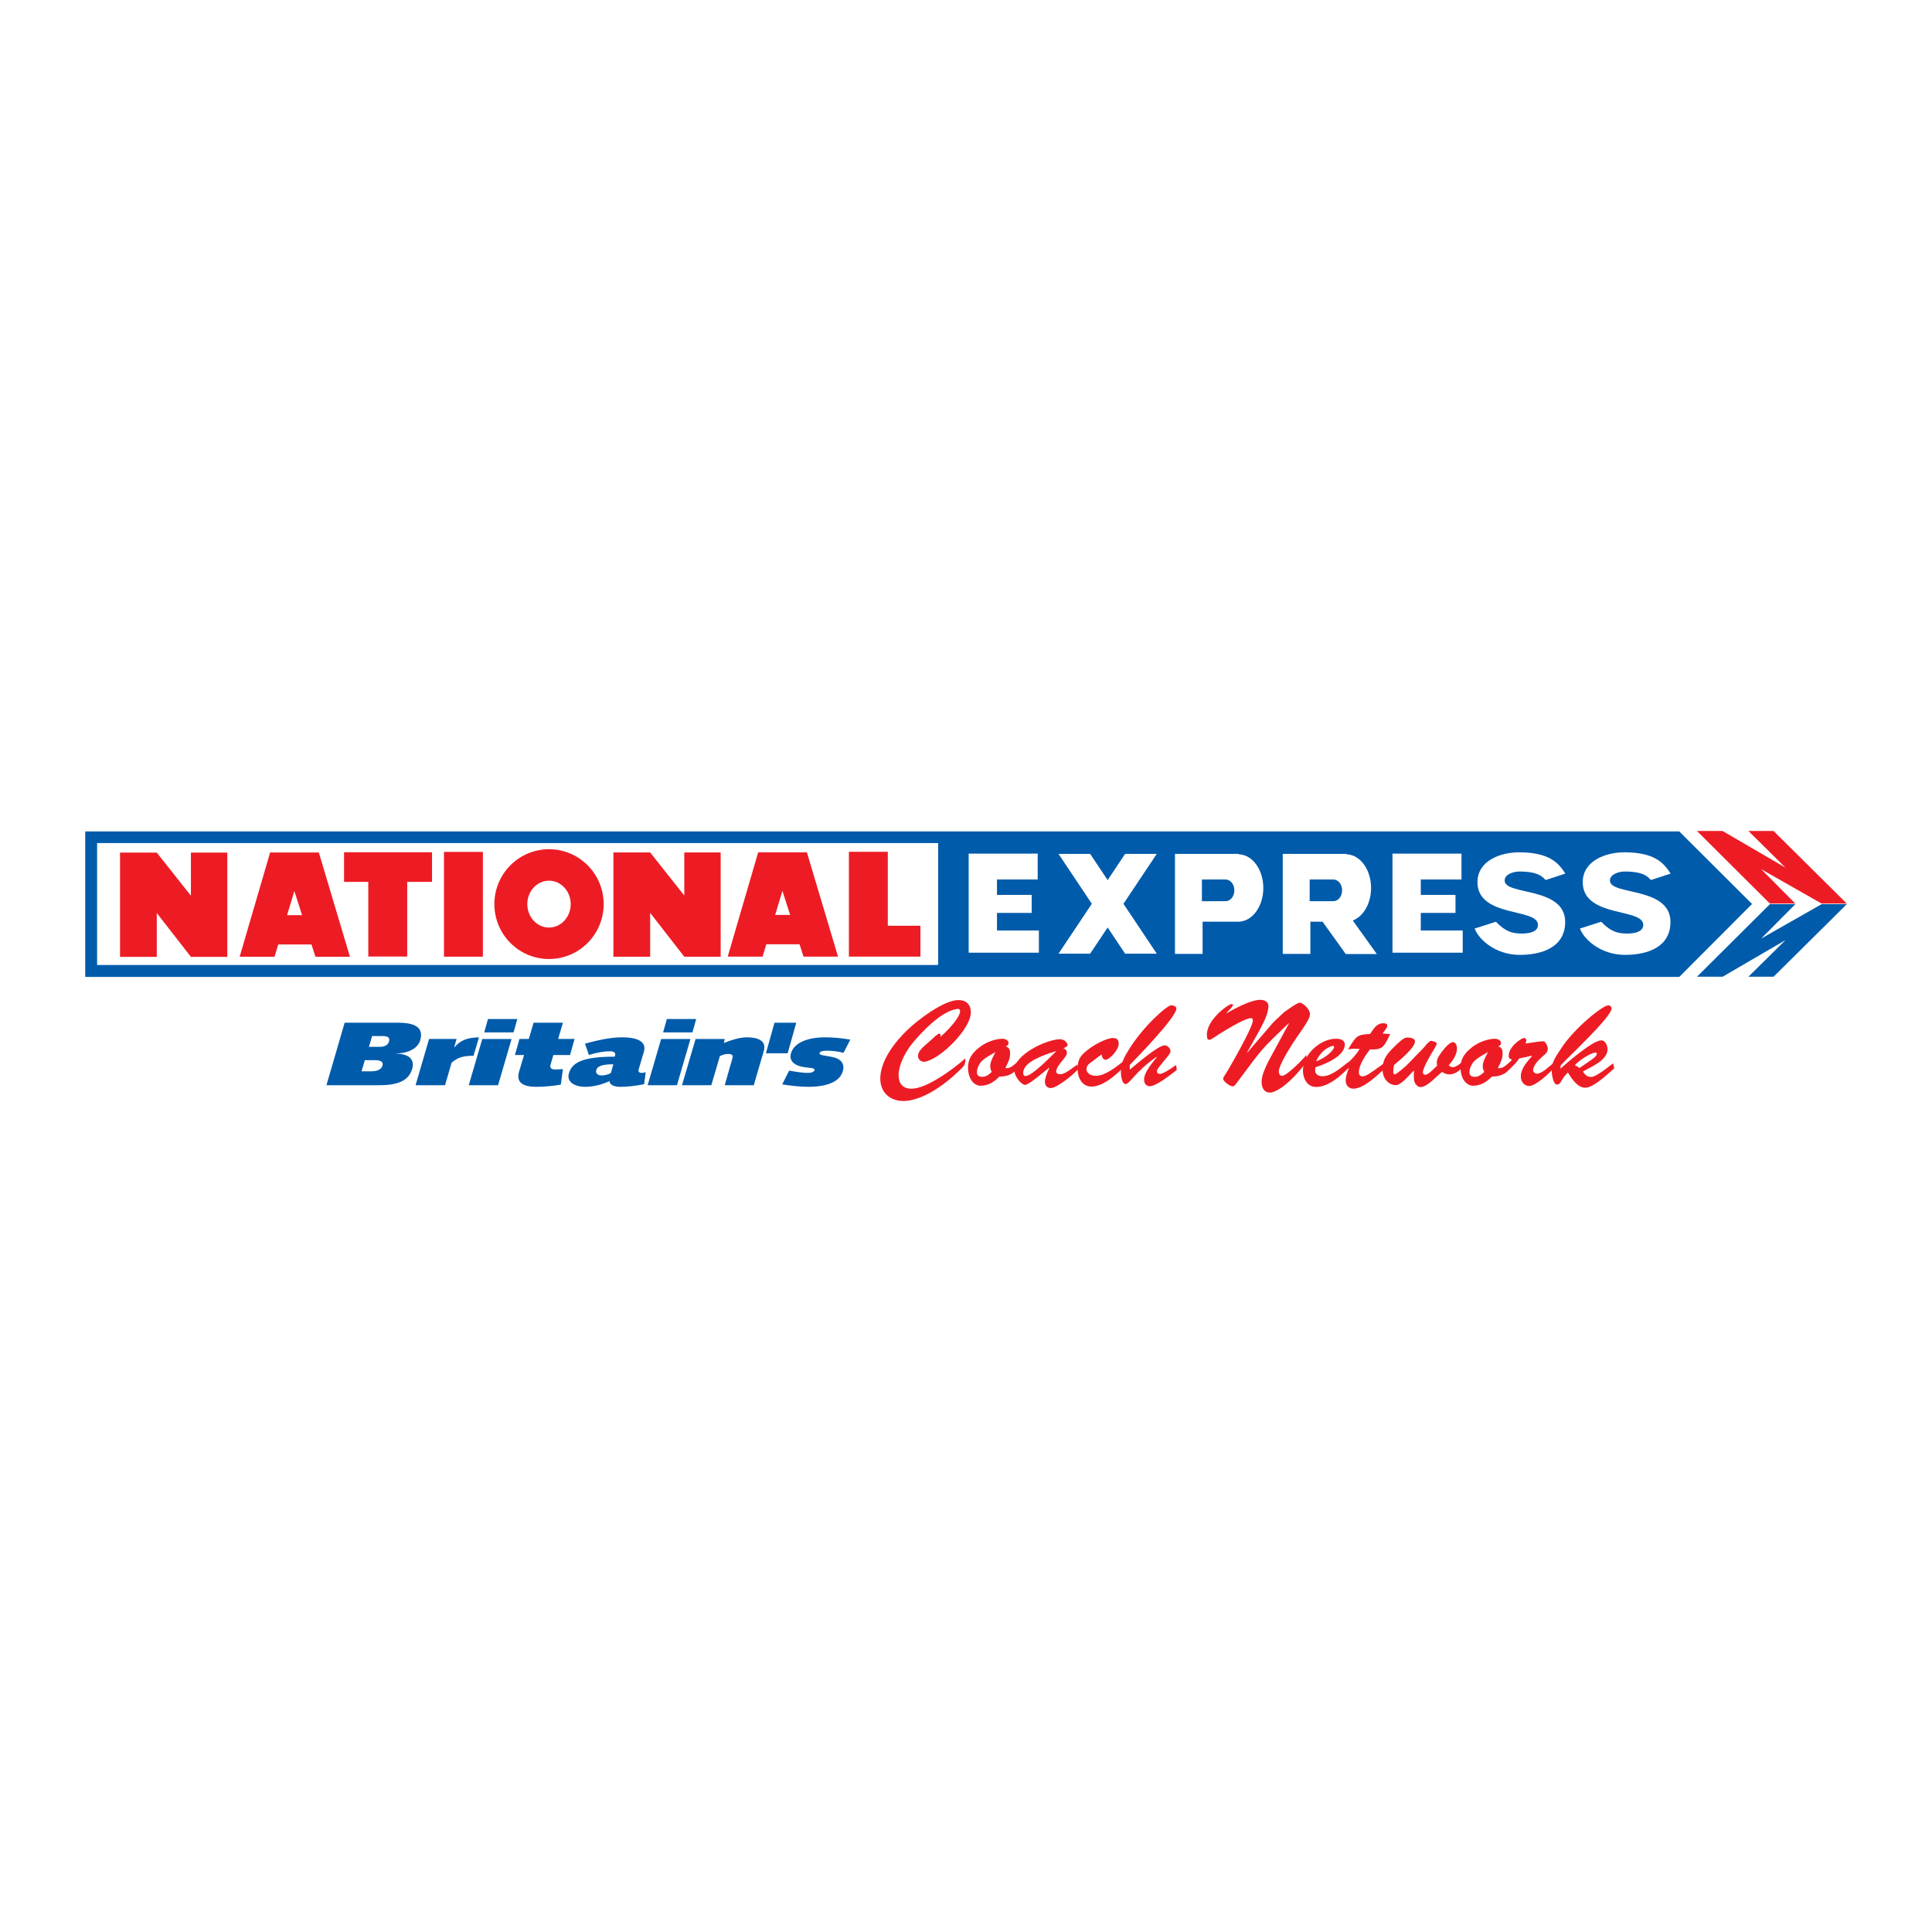
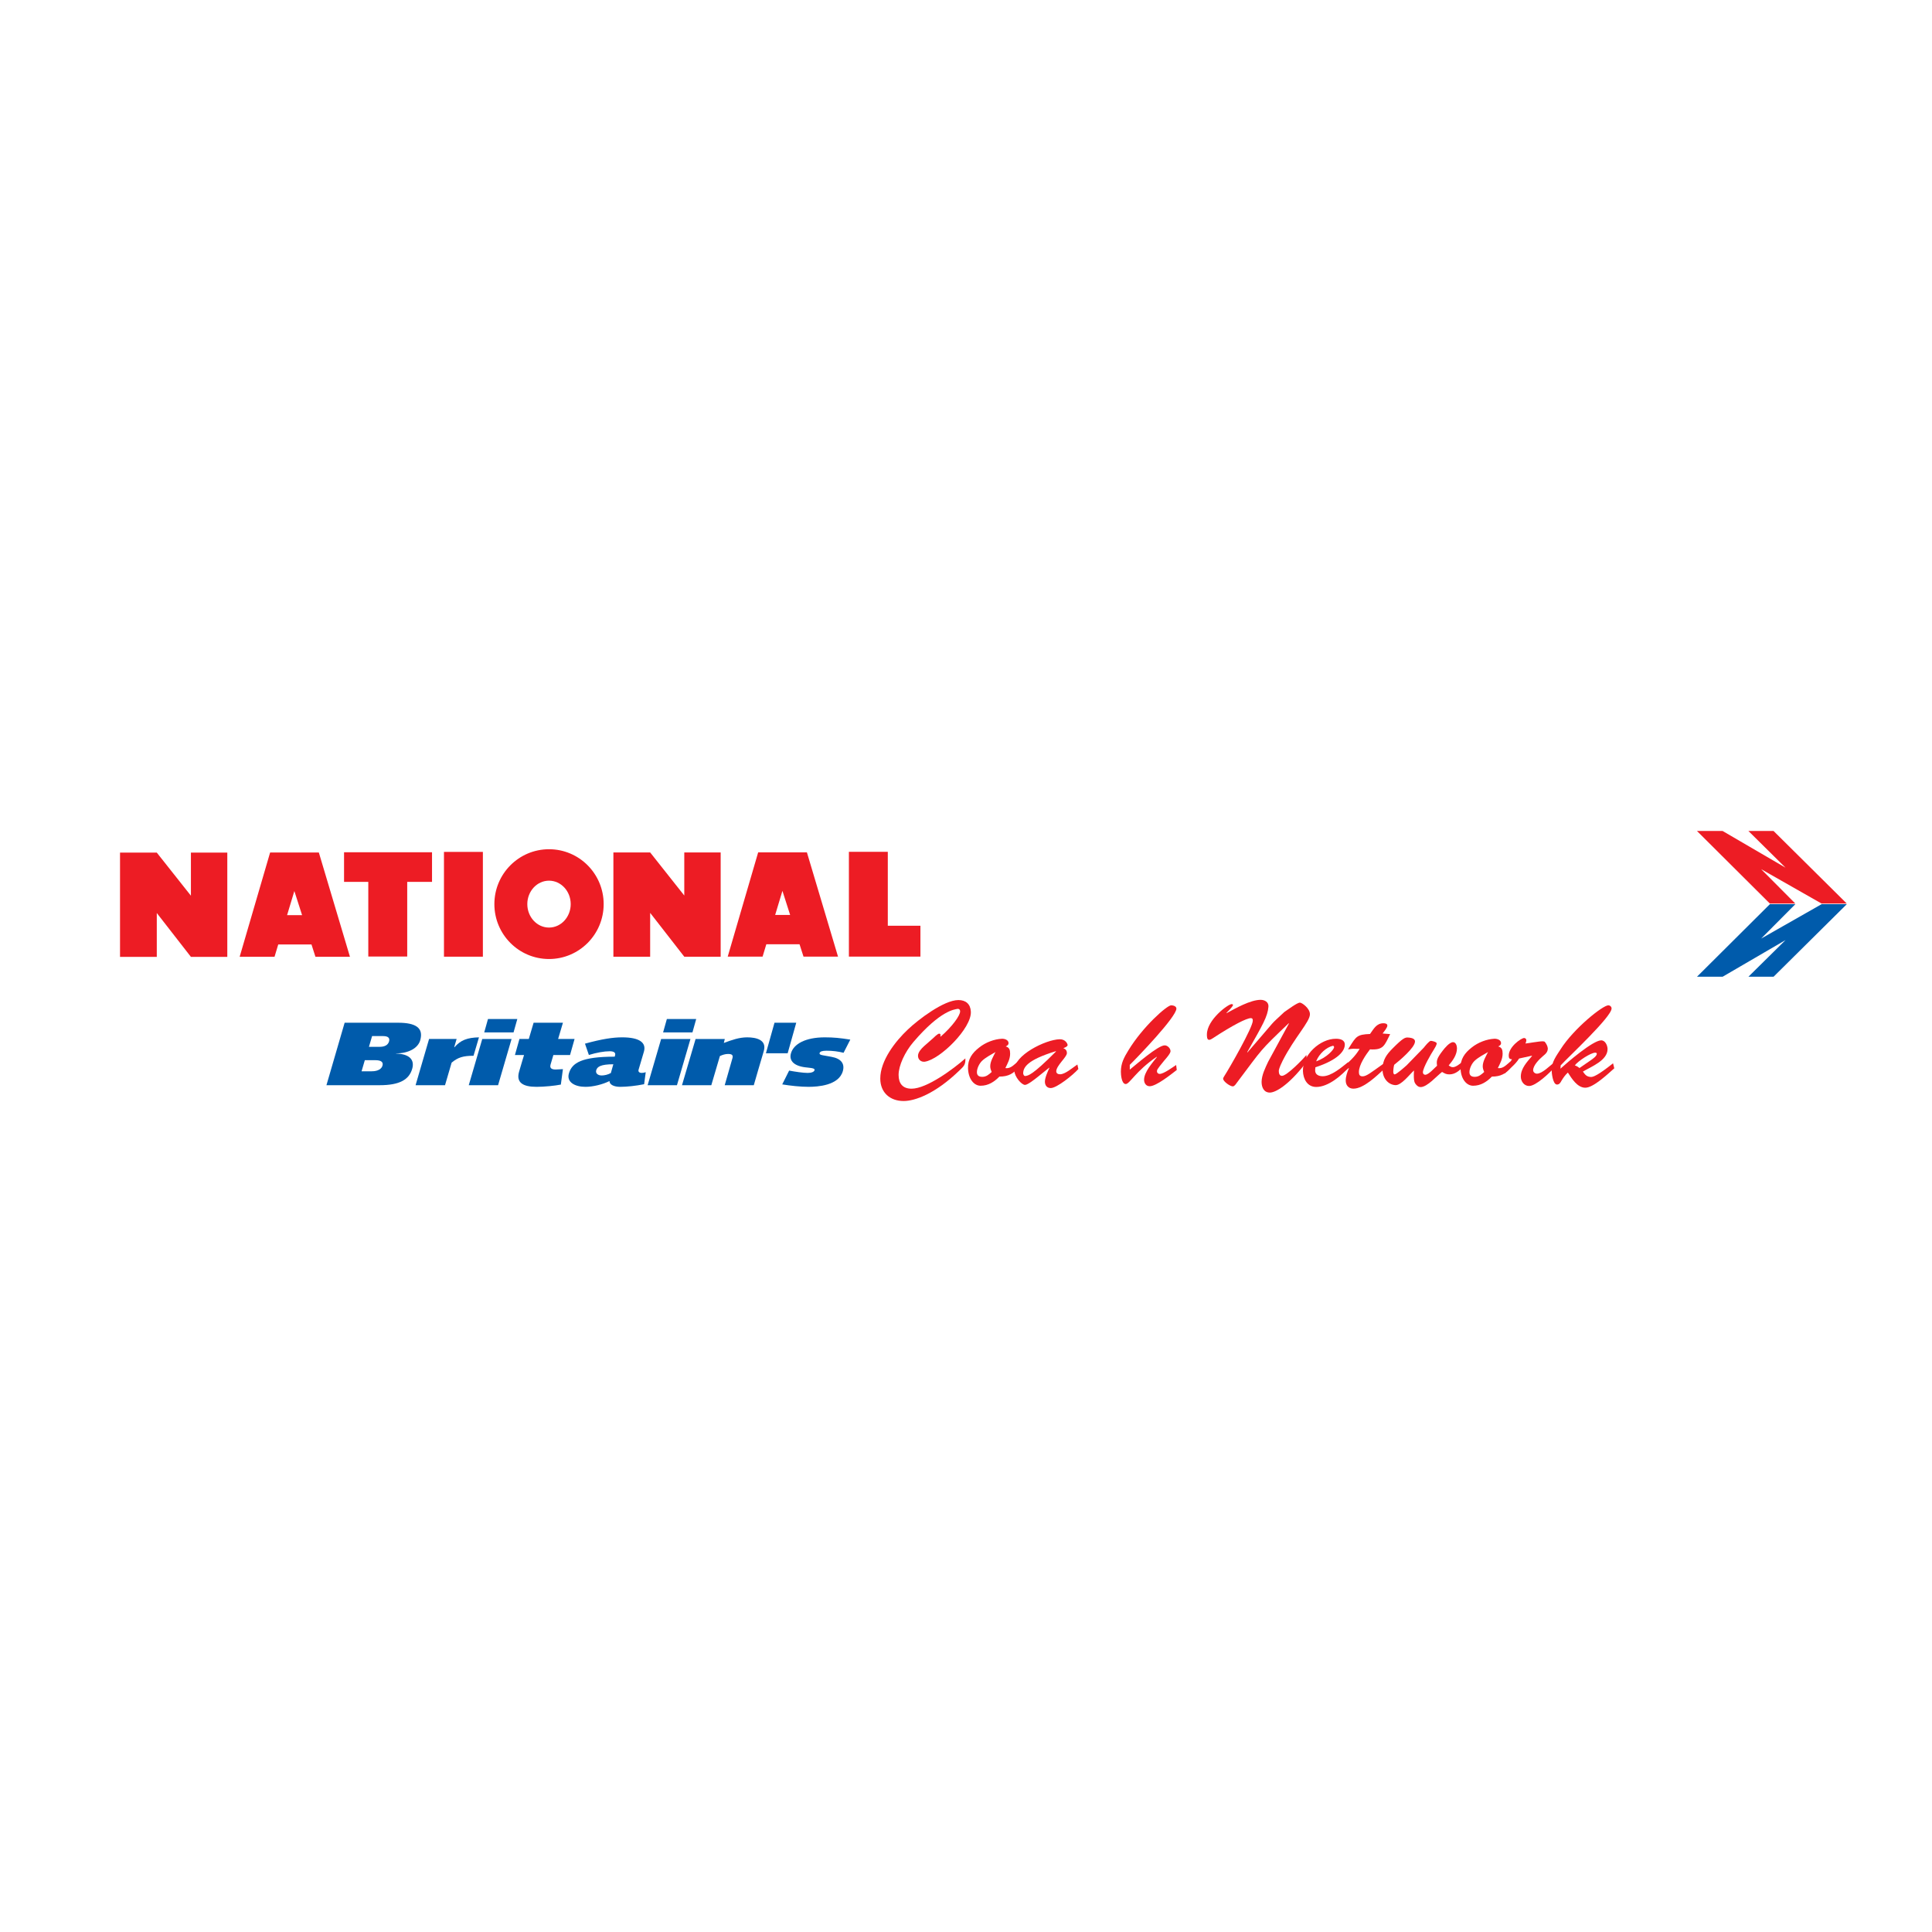
<svg xmlns="http://www.w3.org/2000/svg" version="1.0" id="Layer_1" x="0px" y="0px" width="192.756px" height="192.756px" viewBox="0 0 192.756 192.756" enable-background="new 0 0 192.756 192.756" xml:space="preserve">
  <g>
    <polygon fill-rule="evenodd" clip-rule="evenodd" fill="#FFFFFF" points="0,0 192.756,0 192.756,192.756 0,192.756 0,0  " />
    <polygon fill-rule="evenodd" clip-rule="evenodd" fill="#FFFFFF" points="9.312,84.041 166.754,84.041 166.754,96.771    9.312,96.771 9.312,84.041  " />
-     <path fill-rule="evenodd" clip-rule="evenodd" fill="#005BAB" d="M9.723,96.252h83.786V84.171H9.723V96.252L9.723,96.252z    M8.504,97.471V82.952h159.035l7.263,7.237l-7.263,7.281H8.504L8.504,97.471z" />
    <polygon fill-rule="evenodd" clip-rule="evenodd" fill="#ED1C24" points="169.308,82.908 176.579,90.147 179.119,90.147    175.707,86.715 181.737,90.147 184.252,90.147 176.949,82.908 174.44,82.908 178.142,86.568 171.866,82.908 169.308,82.908  " />
    <polygon fill-rule="evenodd" clip-rule="evenodd" fill="#005BAB" points="169.308,97.449 176.579,90.212 179.119,90.212    175.707,93.644 181.737,90.212 184.252,90.212 176.949,97.449 174.44,97.449 178.142,93.792 171.866,97.449 169.308,97.449  " />
    <polygon fill-rule="evenodd" clip-rule="evenodd" fill="#FFFFFF" points="96.645,95.05 103.65,95.05 103.65,92.836 99.469,92.836    99.469,91.082 102.933,91.082 102.933,89.283 99.469,89.283 99.469,87.747 103.53,87.747 103.53,85.167 96.645,85.167    96.645,95.05  " />
    <polygon fill-rule="evenodd" clip-rule="evenodd" fill="#FFFFFF" points="138.928,95.05 145.934,95.05 145.934,92.836    141.752,92.836 141.752,91.082 145.215,91.082 145.215,89.283 141.752,89.283 141.752,87.747 145.813,87.747 145.813,85.167    138.928,85.167 138.928,95.05  " />
    <polygon fill-rule="evenodd" clip-rule="evenodd" fill="#FFFFFF" points="112.253,85.193 115.41,85.193 112.087,90.171    115.41,95.148 112.253,95.148 110.51,92.535 108.766,95.148 105.609,95.148 108.932,90.171 105.608,85.193 108.766,85.193    110.51,87.806 112.253,85.193  " />
    <path fill-rule="evenodd" clip-rule="evenodd" fill="#FFFFFF" d="M119.915,87.747v2.167h1.326l1.08-0.007   c0.462-0.018,0.832-0.494,0.832-1.079c0-0.586-0.37-1.062-0.859-1.081H119.915L119.915,87.747z M123.6,85.193v0.041   c1.354,0.042,2.441,1.531,2.441,3.362s-1.088,3.321-2.441,3.362h-3.617v3.213h-2.755v-9.979H123.6L123.6,85.193z" />
    <path fill-rule="evenodd" clip-rule="evenodd" fill="#FFFFFF" d="M147.126,92.64c0.412,1.114,2.104,2.628,4.496,2.628   c2.29,0,4.536-0.798,4.536-3.287c0-1.774-1.518-2.434-3.019-2.833c-1.518-0.399-3.02-0.537-3.02-1.292   c0-0.647,0.894-0.904,1.478-0.904c2.009,0,2.349,0.605,2.614,0.848l1.962-0.641c-0.723-1.162-1.709-2.095-4.522-2.124   c-1.954-0.02-4.244,0.839-4.244,2.984c0,1.802,1.561,2.435,3.049,2.833c1.501,0.399,2.989,0.565,2.989,1.431   c0,0.729-0.976,0.885-1.792,0.855c-0.73-0.028-1.436-0.161-2.403-1.175L147.126,92.64L147.126,92.64z" />
    <polygon fill-rule="evenodd" clip-rule="evenodd" fill="#FFFFFF" points="9.687,84.113 93.6,84.113 93.6,96.262 9.687,96.262    9.687,84.113  " />
    <path fill-rule="evenodd" clip-rule="evenodd" fill="#ED1C24" d="M49.324,90.204c0-3.025,2.441-5.476,5.452-5.476   s5.452,2.451,5.452,5.476c0,3.024-2.441,5.477-5.452,5.477S49.324,93.229,49.324,90.204L49.324,90.204z" />
    <path fill-rule="evenodd" clip-rule="evenodd" fill="#FFFFFF" d="M52.61,90.204c0-1.292,0.969-2.339,2.165-2.339   s2.165,1.046,2.165,2.339c0,1.291-0.969,2.339-2.165,2.339S52.61,91.495,52.61,90.204L52.61,90.204z" />
    <polygon fill-rule="evenodd" clip-rule="evenodd" fill="#ED1C24" points="11.975,85.066 11.975,95.467 15.643,95.467    15.643,91.093 19.048,95.467 22.678,95.467 22.678,85.066 19.048,85.066 19.048,89.365 15.643,85.066 11.975,85.066  " />
    <path fill-rule="evenodd" clip-rule="evenodd" fill="#ED1C24" d="M30.139,91.303L29.368,88.9l-0.725,2.403H30.139L30.139,91.303z    M26.949,85.056h4.862l3.104,10.403h-3.443l-0.396-1.232h-3.315l-0.371,1.232h-3.479L26.949,85.056L26.949,85.056z" />
    <polygon fill-rule="evenodd" clip-rule="evenodd" fill="#ED1C24" points="43.103,85.03 43.103,87.985 40.628,87.985 40.628,95.433    36.745,95.433 36.745,87.985 34.326,87.985 34.326,85.03 43.103,85.03  " />
    <polygon fill-rule="evenodd" clip-rule="evenodd" fill="#ED1C24" points="44.295,84.994 48.177,84.994 48.177,95.449    44.295,95.449 44.295,84.994  " />
    <polygon fill-rule="evenodd" clip-rule="evenodd" fill="#ED1C24" points="61.198,85.048 61.198,95.451 64.866,95.451    64.866,91.077 68.271,95.451 71.901,95.451 71.901,85.048 68.271,85.048 68.271,89.347 64.866,85.048 61.198,85.048  " />
    <path fill-rule="evenodd" clip-rule="evenodd" fill="#ED1C24" d="M78.833,91.285l-0.77-2.403l-0.725,2.403H78.833L78.833,91.285z    M75.643,85.039h4.862l3.104,10.402h-3.443l-0.396-1.232h-3.313l-0.373,1.232h-3.479L75.643,85.039L75.643,85.039z" />
    <polygon fill-rule="evenodd" clip-rule="evenodd" fill="#ED1C24" points="84.695,84.986 88.576,84.986 88.576,92.361    91.831,92.361 91.831,95.441 84.695,95.441 84.695,84.986  " />
    <path fill-rule="evenodd" clip-rule="evenodd" fill="#FFFFFF" d="M130.666,87.747v2.167h1.325l1.081-0.007   c0.462-0.018,0.831-0.494,0.831-1.079c0-0.586-0.369-1.062-0.857-1.081H130.666L130.666,87.747z M134.352,85.193v0.041   c1.354,0.042,2.441,1.531,2.441,3.362c0,1.544-0.775,2.846-1.828,3.241l2.401,3.348h-3.099l-2.313-3.226h-1.219v3.213h-2.755   v-9.979H134.352L134.352,85.193z" />
    <path fill-rule="evenodd" clip-rule="evenodd" fill="#FFFFFF" d="M157.631,92.64c0.412,1.114,2.104,2.628,4.495,2.628   c2.29,0,4.537-0.798,4.537-3.287c0-1.774-1.518-2.434-3.02-2.833c-1.518-0.399-3.019-0.537-3.019-1.292   c0-0.647,0.894-0.904,1.477-0.904c2.009,0,2.349,0.605,2.615,0.848l1.961-0.641c-0.723-1.162-1.708-2.095-4.521-2.124   c-1.955-0.02-4.245,0.839-4.245,2.984c0,1.802,1.561,2.435,3.049,2.833c1.501,0.399,2.989,0.565,2.989,1.431   c0,0.729-0.978,0.885-1.793,0.855c-0.729-0.028-1.433-0.161-2.402-1.175L157.631,92.64L157.631,92.64z" />
    <path fill-rule="evenodd" clip-rule="evenodd" fill="#005BAB" d="M32.569,108.271h5.309c1.981,0,2.942-0.55,3.251-1.648   c0.261-0.929-0.329-1.477-1.62-1.505l0.005-0.017c1.278-0.018,2.193-0.532,2.415-1.325c0.35-1.244-0.481-1.738-2.209-1.738h-5.335   L32.569,108.271L32.569,108.271z M36.398,105.776h1.073c0.504,0,0.798,0.162,0.691,0.54c-0.085,0.306-0.424,0.566-1.067,0.566   h-1.021L36.398,105.776L36.398,105.776z M37.124,103.37h1.086c0.554,0,0.695,0.216,0.606,0.532c-0.099,0.351-0.416,0.54-0.933,0.54   h-1.073L37.124,103.37L37.124,103.37z" />
    <path fill-rule="evenodd" clip-rule="evenodd" fill="#005BAB" d="M41.462,108.271h2.938l0.659-2.251   c0.626-0.522,1.152-0.686,2.185-0.686l0.542-1.838c-1.168,0.027-1.832,0.279-2.448,0.992l-0.02-0.019l0.239-0.812H42.81   L41.462,108.271L41.462,108.271z" />
    <path fill-rule="evenodd" clip-rule="evenodd" fill="#005BAB" d="M46.768,108.271h2.925l1.347-4.612h-2.925L46.768,108.271   L46.768,108.271z M48.312,103.002h2.925l0.376-1.334h-2.927L48.312,103.002L48.312,103.002z" />
    <path fill-rule="evenodd" clip-rule="evenodd" fill="#005BAB" d="M51.375,105.262h0.906l-0.014,0.055l-0.183,0.604   c-0.094,0.331-0.2,0.665-0.299,1.017c-0.304,1.081,0.399,1.496,1.75,1.496c0.757,0,1.846-0.108,2.421-0.226l0.207-1.54   c-0.292,0.008-0.527,0.036-0.729,0.036c-0.328,0-0.618-0.09-0.506-0.486c0.085-0.308,0.181-0.604,0.265-0.901l0.016-0.055h1.664   l0.452-1.604h-1.641l0.481-1.621h-2.926l-0.48,1.621h-0.933L51.375,105.262L51.375,105.262z" />
    <path fill-rule="evenodd" clip-rule="evenodd" fill="#005BAB" d="M64.247,104.91c0.249-0.882-0.447-1.414-2.175-1.414   c-0.908,0-2.014,0.162-3.709,0.631l0.389,1.127c0.772-0.235,1.517-0.37,2.072-0.37c0.504,0,0.603,0.189,0.542,0.406l-0.038,0.135   c-3.292,0-4.271,0.612-4.573,1.685c-0.24,0.856,0.599,1.324,1.659,1.324c0.744,0,1.705-0.235,2.395-0.577   c-0.003,0.37,0.469,0.577,1.061,0.577c0.68,0,1.592-0.1,2.394-0.261l0.161-1.199c-0.14,0.046-0.286,0.072-0.413,0.072   c-0.176,0-0.365-0.091-0.303-0.315C63.875,106.146,64.067,105.551,64.247,104.91L64.247,104.91z M60.945,107.056   c-0.301,0.171-0.66,0.243-0.913,0.243c-0.378,0-0.636-0.207-0.547-0.522c0.097-0.344,0.445-0.595,1.707-0.595L60.945,107.056   L60.945,107.056z" />
    <path fill-rule="evenodd" clip-rule="evenodd" fill="#005BAB" d="M64.615,108.271h2.925l1.347-4.612h-2.925L64.615,108.271   L64.615,108.271z M66.158,103.002h2.928l0.374-1.334h-2.927L66.158,103.002L66.158,103.002z" />
    <path fill-rule="evenodd" clip-rule="evenodd" fill="#005BAB" d="M68.043,108.271h2.925l0.856-2.908   c0.274-0.127,0.537-0.209,0.814-0.209c0.367,0,0.528,0.101,0.439,0.416l-0.772,2.701h2.9l0.444-1.53   c0.212-0.713,0.427-1.433,0.557-1.893c0.314-1.117-0.78-1.352-1.664-1.352c-0.795,0-1.524,0.261-2.326,0.559l0.098-0.396h-2.914   L68.043,108.271L68.043,108.271z" />
    <polygon fill-rule="evenodd" clip-rule="evenodd" fill="#005BAB" points="76.417,105.083 78.586,105.083 79.442,102.037    77.272,102.037 76.417,105.083  " />
    <path fill-rule="evenodd" clip-rule="evenodd" fill="#005BAB" d="M78.043,108.19c0.831,0.135,1.81,0.243,2.618,0.243   c0.906,0,3.024-0.126,3.43-1.568c0.21-0.747-0.179-1.252-1.127-1.423l-0.9-0.162c-0.265-0.045-0.317-0.127-0.292-0.216   c0.042-0.154,0.254-0.234,0.696-0.234c0.593,0,1.165,0.072,1.696,0.206l0.671-1.314c-1.014-0.161-1.65-0.226-2.547-0.226   c-1.904,0-3.108,0.649-3.374,1.595c-0.22,0.783,0.365,1.306,1.608,1.414c0.713,0.062,0.778,0.146,0.74,0.279   c-0.039,0.145-0.287,0.262-0.678,0.262c-0.466,0-1.289-0.127-1.851-0.233L78.043,108.19L78.043,108.19z" />
    <path fill-rule="evenodd" clip-rule="evenodd" fill="#ED1C24" d="M126.526,105.926c-0.28,0.598-0.657,1.352-0.657,2.021   c0,0.524,0.219,1.06,0.828,1.06c0.524,0,1.802-0.657,3.557-2.922c0.097-0.122,0.133-0.183,0.133-0.281   c0-0.11-0.024-0.254-0.048-0.547c-0.353,0.437-1.949,2.081-2.436,2.081c-0.268,0-0.317-0.279-0.317-0.499   c0-0.048,0.024-0.293,0.378-0.999c1.17-2.312,2.728-3.885,2.728-4.651c0-0.584-0.791-1.156-0.998-1.156   c-0.281,0-1.194,0.694-1.559,0.938c-1.681,1.583-0.391,0.243-3.678,4.031l-0.024-0.024c1.57-2.766,2.045-3.568,2.119-4.543   c0.036-0.451-0.367-0.681-0.781-0.681c-1.01,0-2.519,0.852-3.385,1.327l-0.023-0.024c0.597-0.573,0.657-0.768,0.657-0.78   c0-0.062-0.074-0.098-0.135-0.098c-0.364,0-2.472,1.57-2.472,3.032c0,0.146-0.012,0.535,0.22,0.535   c0.108,0,0.268-0.085,0.365-0.157c2.046-1.34,3.385-2.009,3.799-2.009c0.159,0,0.195,0.097,0.195,0.255   c0,0.67-2.339,4.75-2.838,5.518c-0.037,0.061-0.122,0.193-0.122,0.268c0,0.279,0.695,0.767,0.963,0.767   c0.158,0,0.304-0.218,0.389-0.341c2.704-3.593,2.229-3.118,5.189-5.955l0.023,0.024L126.526,105.926L126.526,105.926z" />
    <path fill-rule="evenodd" clip-rule="evenodd" fill="#ED1C24" d="M134.5,105.975c-0.646,0.511-1.668,1.401-2.533,1.401   c-0.389,0-0.778-0.159-0.754-0.623l0.023-0.268c2.339-0.767,2.935-1.667,2.935-2.265c0-0.486-0.486-0.583-0.877-0.583   c-1.582-0.014-3.348,1.619-3.3,3.214c0.024,0.804,0.438,1.595,1.327,1.595c1.206,0,2.546-1.145,3.288-2.009L134.5,105.975   L134.5,105.975z M131.31,105.89c0.328-0.804,1.035-1.389,1.645-1.546c0.085-0.024,0.146,0.048,0.146,0.133   C133.111,104.684,132.381,105.524,131.31,105.89L131.31,105.89z" />
    <path fill-rule="evenodd" clip-rule="evenodd" fill="#ED1C24" d="M137.942,103.113c0.122-0.171,0.475-0.573,0.475-0.792   c0-0.195-0.231-0.231-0.389-0.231c-0.706,0-0.974,0.571-1.341,1.071c-1.303,0.049-1.388,0.256-2.057,1.315l-0.135,0.22   c0.646-0.099,0.414-0.049,1.156-0.049c-0.449,0.768-1.12,1.388-1.851,1.948l0.135,0.463l0.62-0.499l0.025,0.024   c-0.158,0.354-0.317,0.814-0.317,1.218c0,0.487,0.292,0.815,0.768,0.815c1.034,0,2.351-1.303,3.068-1.961l-0.062-0.535   c-1.267,0.901-1.705,1.267-2.094,1.267c-0.279,0-0.365-0.158-0.365-0.426c0-0.731,0.693-1.729,1.107-2.266   c1.341,0.084,1.438-0.366,2.011-1.522L137.942,103.113L137.942,103.113z" />
    <path fill-rule="evenodd" clip-rule="evenodd" fill="#ED1C24" d="M140.335,106.291c-0.183,0.158-0.999,0.901-1.195,0.901   c-0.108,0-0.133-0.17-0.133-0.269c0-0.254,0.062-0.621,0.097-0.693c0.5-0.391,2.071-1.705,2.071-2.325   c0-0.195-0.171-0.366-0.719-0.392c-0.257-0.011-0.475,0.038-1.51,1.084c-0.609,0.609-0.987,1.135-1.012,2.034   c-0.023,0.974,0.598,1.597,1.279,1.633c0.597,0.036,1.412-1.06,1.862-1.462c-0.072,1.156,0.086,1.255,0.221,1.426   c0.121,0.133,0.255,0.23,0.438,0.23c0.669,0,1.619-1.121,2.142-1.51c0.27,0.157,0.414,0.243,0.731,0.243   c0.56,0,0.974-0.354,1.34-0.729l-0.024-0.537c-0.231,0.184-0.657,0.548-0.963,0.548c-0.182,0-0.268-0.073-0.425-0.171   c0.4-0.485,0.828-1.046,0.828-1.716c0-0.22-0.098-0.609-0.39-0.609c-0.354,0-0.842,0.596-1.037,0.853   c-0.632,0.816-0.62,1.034-0.56,1.498c-0.255,0.218-0.839,0.901-1.181,0.901c-0.146,0-0.231-0.11-0.231-0.245   c0-0.449,0.829-1.862,1.097-2.276c0.086-0.135,0.279-0.45,0.279-0.609c0-0.146-0.463-0.254-0.585-0.254   c-0.169,0-0.597,0.547-0.693,0.668L140.335,106.291L140.335,106.291z" />
    <path fill-rule="evenodd" clip-rule="evenodd" fill="#ED1C24" d="M150.697,105.914c-0.378,0.279-0.72,0.742-1.255,0.646   c0.231-0.475,0.475-0.902,0.475-1.438c0-0.364-0.072-0.621-0.438-0.718c0.135-0.074,0.281-0.146,0.281-0.33   c0-0.329-0.403-0.45-0.671-0.437c-0.742,0.036-1.619,0.353-2.276,0.888c-0.682,0.536-1.12,1.146-1.096,2.059   c0.036,1.107,0.621,1.741,1.254,1.741c0.767,0,1.363-0.389,1.875-0.913c0.889,0,1.425-0.293,1.973-0.987L150.697,105.914   L150.697,105.914z M148.479,104.965h-0.022c-0.195,0.4-0.524,0.925-0.524,1.412c0,0.219,0.062,0.376,0.146,0.572   c-0.281,0.256-0.535,0.487-0.938,0.487c-0.304,0-0.535-0.11-0.535-0.463c0-0.378,0.231-0.853,0.499-1.12   c0.365-0.354,0.938-0.646,1.353-0.889l0.022,0.022V104.965L148.479,104.965z" />
    <path fill-rule="evenodd" clip-rule="evenodd" fill="#ED1C24" d="M152.829,105.329l0.024,0.024   c-0.487,0.585-1.121,1.23-1.121,2.059c0,0.463,0.316,0.938,0.829,0.938c0.693,0,2.094-1.352,2.556-1.876l-0.083-0.45   c-0.403,0.305-1.17,1.096-1.694,1.096c-0.182,0-0.378-0.146-0.378-0.341c0-0.487,0.599-1.085,0.952-1.389   c0.278-0.231,0.511-0.413,0.511-0.792c-0.025-0.218-0.111-0.413-0.293-0.645c-0.122-0.146-0.792,0-1.937,0.159   c0.049-0.11,0.085-0.221,0.085-0.342c0-0.11-0.097-0.207-0.218-0.207c-0.293,0-1.536,0.877-1.536,1.754   c0,0.255,0.074,0.354,0.33,0.376c-0.231,0.33-0.487,0.635-0.805,0.891l0.049,0.535c0.524-0.523,1.035-0.841,1.462-1.51   L152.829,105.329L152.829,105.329z" />
    <path fill-rule="evenodd" clip-rule="evenodd" fill="#ED1C24" d="M160.787,100.616c0-0.171-0.135-0.304-0.305-0.316   c-0.536-0.036-3.458,2.302-4.773,4.372c-0.414,0.646-0.902,1.278-0.902,2.059c0,0.292,0.11,1.474,0.537,1.474   c0.23,0,0.341-0.183,0.438-0.367c0.184-0.304,0.377-0.585,0.646-0.827c0.378,0.585,0.938,1.511,1.742,1.511   c0.815,0,2.277-1.401,2.887-1.937l-0.122-0.499c-1.511,1.205-1.986,1.375-2.217,1.363c-0.426-0.024-0.561-0.219-0.792-0.536   c0.816-0.487,2.46-1.108,2.46-2.24c0-0.353-0.22-0.877-0.634-0.877c-0.828,0-3.41,2.229-4.066,2.825l0.024-0.329   C156.439,105.487,160.787,101.456,160.787,100.616L160.787,100.616z M157.584,106.56c-0.134-0.122-0.292-0.207-0.463-0.269   c0.304-0.413,1.584-1.266,2.034-1.266c0.061,0,0.159,0.024,0.159,0.097c0,0.257-0.402,0.511-0.585,0.646L157.584,106.56   L157.584,106.56z" />
    <path fill-rule="evenodd" clip-rule="evenodd" fill="#ED1C24" d="M92.174,104.392c-0.245,0.231-0.585,0.585-0.585,0.949   c0,0.392,0.329,0.634,0.682,0.585c1.534-0.232,4.677-3.348,4.591-4.992c-0.036-0.768-0.511-1.158-1.242-1.158   c-1.449,0-4.006,1.95-5.041,2.936c-1.255,1.181-2.753,3.106-2.753,4.895c0,1.401,0.974,2.242,2.326,2.242   c1.145,0,3.167-0.73,5.541-3.021c0.463-0.438,0.658-0.609,0.621-1.23c-1.156,1.023-3.835,3.021-5.369,3.021   c-0.877,0-1.292-0.512-1.292-1.376c0-0.925,0.621-2.276,1.473-3.275c2.729-3.191,4.117-3.239,4.335-3.3   c0.195-0.05,0.33,0.036,0.33,0.243c0,0.402-0.767,1.498-1.95,2.521l-0.023-0.025c0.061-0.195,0-0.28-0.122-0.28   c-0.135,0-0.537,0.389-0.623,0.475L92.174,104.392L92.174,104.392z" />
    <path fill-rule="evenodd" clip-rule="evenodd" fill="#ED1C24" d="M101.56,105.914c-0.378,0.279-0.72,0.742-1.255,0.646   c0.231-0.475,0.475-0.902,0.475-1.438c0-0.364-0.072-0.621-0.438-0.718c0.135-0.074,0.28-0.146,0.28-0.33   c0-0.329-0.402-0.45-0.67-0.437c-0.742,0.036-1.619,0.353-2.276,0.888c-0.684,0.536-1.122,1.146-1.097,2.059   c0.038,1.107,0.621,1.741,1.254,1.741c0.768,0,1.363-0.389,1.876-0.913c0.889,0,1.425-0.293,1.973-0.987L101.56,105.914   L101.56,105.914z M99.342,104.965h-0.024c-0.194,0.4-0.522,0.925-0.522,1.412c0,0.219,0.061,0.376,0.146,0.572   c-0.281,0.256-0.537,0.487-0.938,0.487c-0.306,0-0.537-0.11-0.537-0.463c0-0.378,0.231-0.853,0.499-1.12   c0.367-0.354,0.938-0.646,1.353-0.889l0.024,0.022V104.965L99.342,104.965z" />
    <path fill-rule="evenodd" clip-rule="evenodd" fill="#ED1C24" d="M105.334,104.879l0.025,0.025   c-2.412,2.434-2.79,2.397-3.033,2.447c-0.182,0.036-0.231-0.183-0.243-0.245C102.083,106.511,102.437,105.768,105.334,104.879   L105.334,104.879z M104.678,106.523l0.023,0.022c-0.159,0.33-0.451,0.977-0.451,1.365c0,0.354,0.184,0.646,0.585,0.646   c0.598,0,2.229-1.305,2.753-1.9l-0.097-0.45c-0.524,0.354-1.22,0.975-1.73,0.975c-0.195,0-0.378-0.086-0.378-0.293   c0-0.571,1.061-1.424,1.061-1.814c0-0.268-0.122-0.401-0.354-0.5c0.109-0.036,0.425-0.157,0.425-0.304   c0-0.146-0.229-0.596-0.79-0.584c-1.412,0.036-4.579,1.595-4.529,3.117c0.022,0.634,0.729,1.438,1.07,1.438   c0.281,0,1.06-0.635,1.291-0.816L104.678,106.523L104.678,106.523z" />
-     <path fill-rule="evenodd" clip-rule="evenodd" fill="#ED1C24" d="M109.909,105.196c0.013,0.229,0.135,0.536,0.413,0.536   c0.329,0,1.291-0.938,1.291-1.608c0-0.365-0.171-0.561-0.548-0.561c-0.682,0-1.85,0.657-2.398,1.071   c-0.792,0.598-1.156,0.975-1.156,1.997c0,0.901,0.45,1.778,1.388,1.778c1.156,0,2.52-1.205,3.264-1.997l-0.146-0.475   c-0.707,0.547-1.767,1.399-2.692,1.399c-0.633,0-0.926-0.376-0.926-0.656c0-0.342,0.219-0.524,0.487-0.719L109.909,105.196   L109.909,105.196z" />
    <path fill-rule="evenodd" clip-rule="evenodd" fill="#ED1C24" d="M112.718,106.243c0.78-0.768,4.651-4.787,4.651-5.615   c0-0.243-0.328-0.328-0.523-0.328c-0.415,0-2.837,2.132-4.274,4.506c-0.426,0.694-0.742,1.279-0.742,2.118   c0,0.281,0.061,1.23,0.486,1.23c0.391,0,0.998-1.291,3.081-2.715l0.025,0.024c-0.439,0.571-1.278,1.498-1.278,2.265   c0,0.329,0.193,0.646,0.56,0.646c0.669,0,2.143-1.194,2.702-1.622l-0.061-0.497c-0.354,0.229-1.242,0.889-1.643,0.889   c-0.146,0-0.27-0.099-0.27-0.257c0-0.121-0.036-0.157,0.72-1.07c0.146-0.171,0.632-0.707,0.632-0.938   c0-0.281-0.292-0.584-0.584-0.584c-0.669,0-2.887,1.948-3.482,2.422V106.243L112.718,106.243z" />
  </g>
</svg>